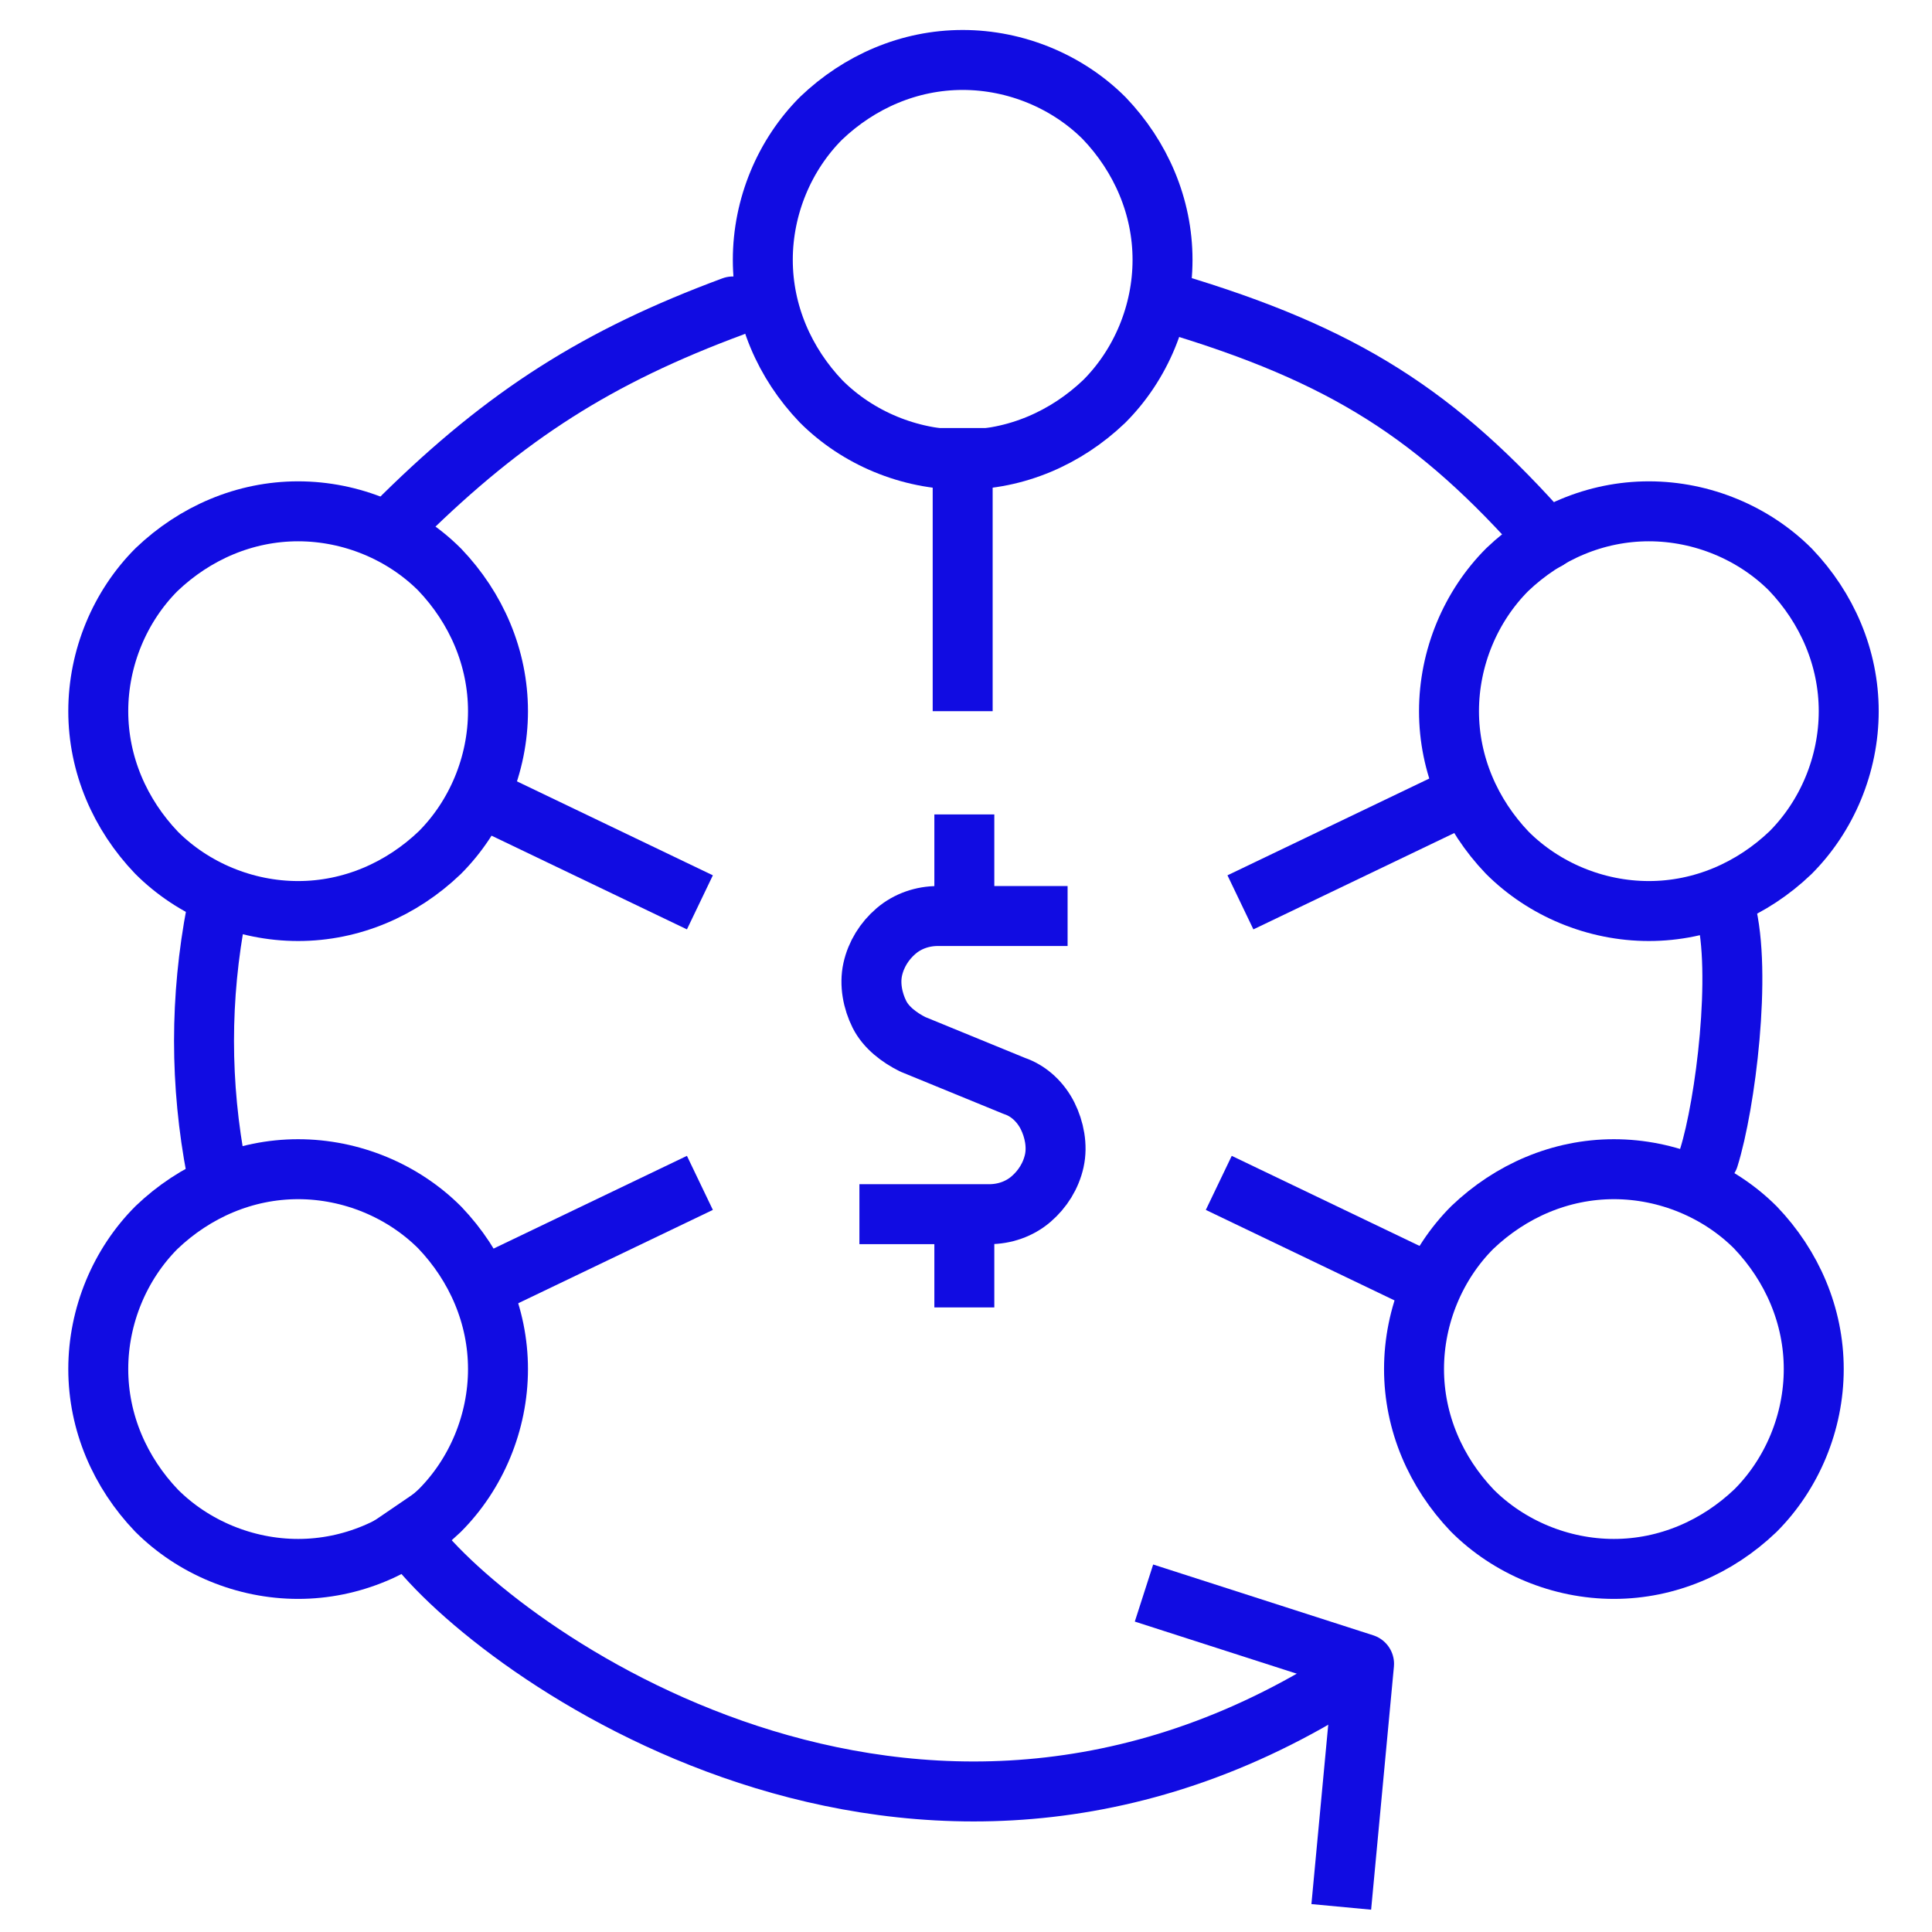
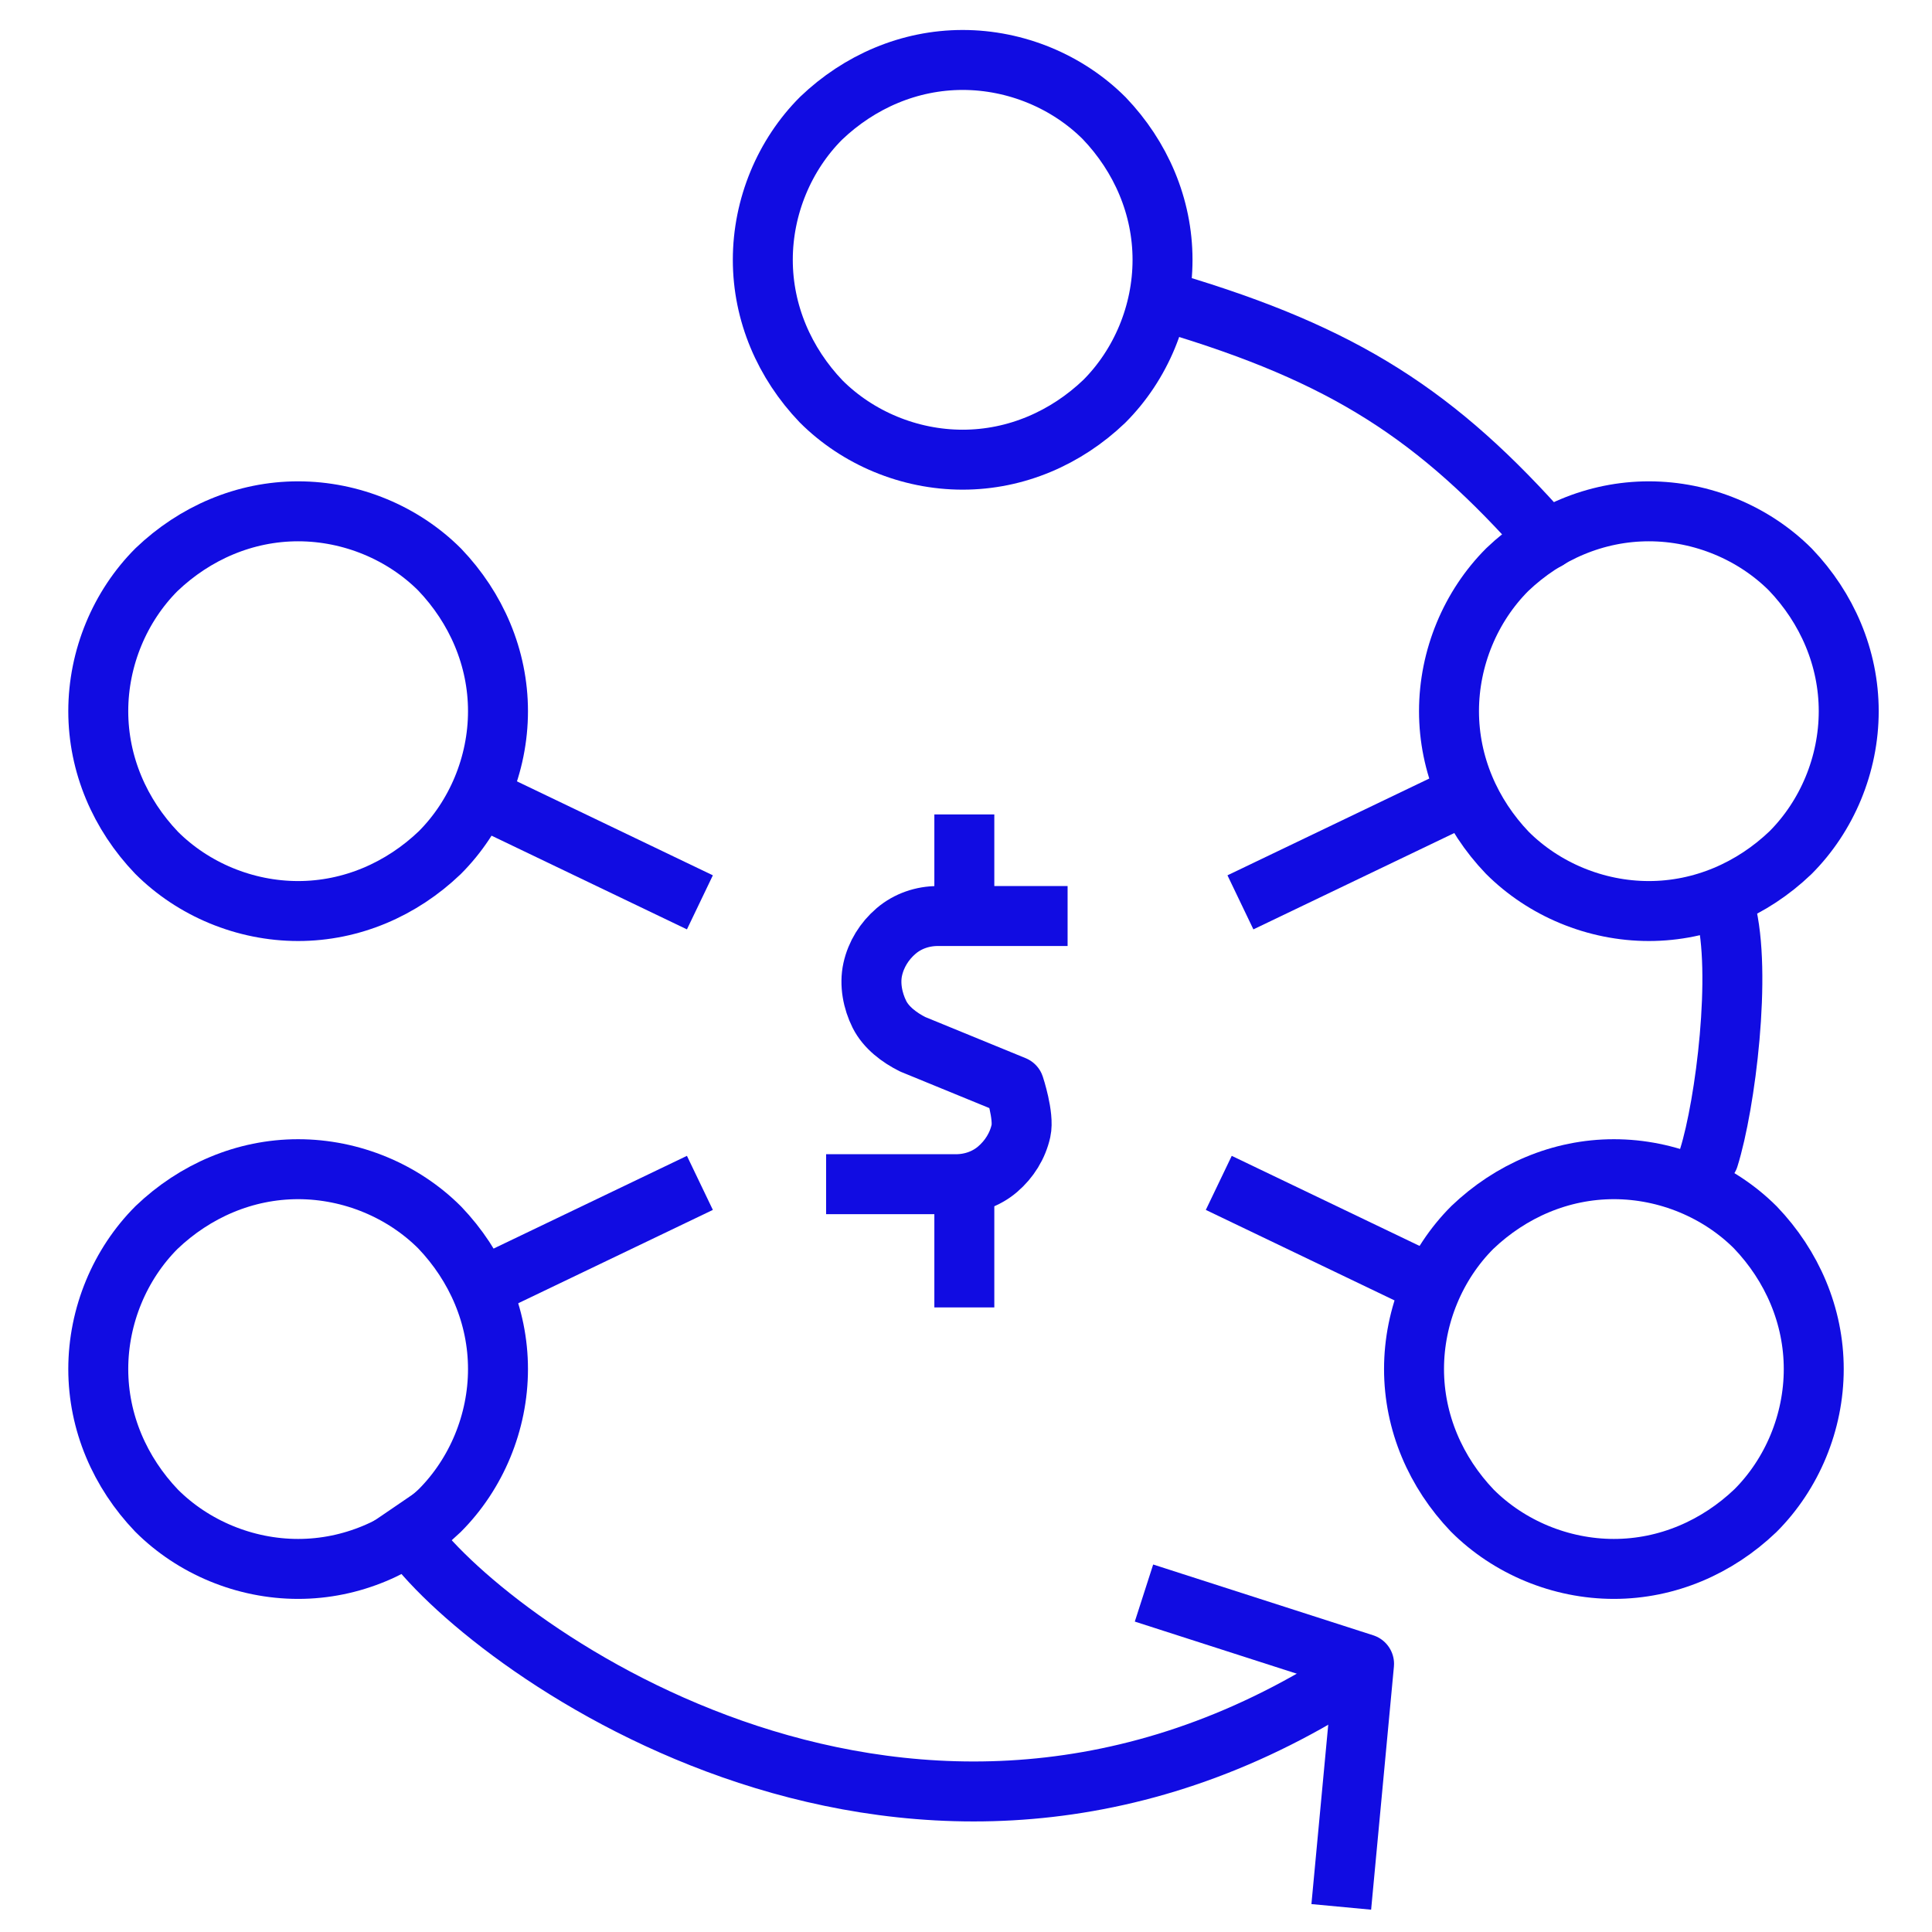
<svg xmlns="http://www.w3.org/2000/svg" version="1.1" viewBox="0 0 116 116">
  <defs>
    <style> .cls-1 { stroke-linecap: square; } .cls-1, .cls-2 { fill: none; stroke: #110ce2; stroke-linejoin: round; stroke-width: 3.6px; } .cls-2 { stroke-linecap: round; } </style>
  </defs>
  <g>
    <g id="Layer_1">
      <path class="cls-1" d="M79.7,101.5c-26,15.6-50.9-3.1-55.2-9.4" />
      <path class="cls-2" d="M103.6,54.6c1,3.8,0,11.7-1,14.9" />
      <path class="cls-2" d="M70.3,18.2c10.4,3.1,16,6.7,22.6,14.2" />
-       <path class="cls-2" d="M24.2,31c6.2-6.1,11.7-9.6,19.8-12.6" />
-       <path class="cls-2" d="M13,70.3c-1-5.2-1-10.4,0-15.6" />
      <path class="cls-2" d="M45.8,15.6c0,3.2,1.3,6.2,3.5,8.5,2.2,2.2,5.3,3.5,8.5,3.5s6.2-1.3,8.5-3.5c2.2-2.2,3.5-5.3,3.5-8.5s-1.3-6.2-3.5-8.5c-2.2-2.2-5.3-3.5-8.5-3.5s-6.2,1.3-8.5,3.5c-2.2,2.2-3.5,5.3-3.5,8.5Z" />
      <path class="cls-2" d="M87,42.7c0,3.2,1.3,6.2,3.5,8.5,2.2,2.2,5.3,3.5,8.5,3.5s6.2-1.3,8.5-3.5c2.2-2.2,3.5-5.3,3.5-8.5s-1.3-6.2-3.5-8.5c-2.2-2.2-5.3-3.5-8.5-3.5s-6.2,1.3-8.5,3.5c-2.2,2.2-3.5,5.3-3.5,8.5Z" />
      <path class="cls-2" d="M5.9,42.7c0,3.2,1.3,6.2,3.5,8.5,2.2,2.2,5.3,3.5,8.5,3.5s6.2-1.3,8.5-3.5c2.2-2.2,3.5-5.3,3.5-8.5s-1.3-6.2-3.5-8.5c-2.2-2.2-5.3-3.5-8.5-3.5s-6.2,1.3-8.5,3.5c-2.2,2.2-3.5,5.3-3.5,8.5Z" />
      <path class="cls-2" d="M84.9,82.2c0,3.2,1.3,6.2,3.5,8.5,2.2,2.2,5.3,3.5,8.5,3.5s6.2-1.3,8.5-3.5c2.2-2.2,3.5-5.3,3.5-8.5s-1.3-6.2-3.5-8.5c-2.2-2.2-5.3-3.5-8.5-3.5s-6.2,1.3-8.5,3.5c-2.2,2.2-3.5,5.3-3.5,8.5Z" />
      <path class="cls-2" d="M5.9,82.2c0,3.2,1.3,6.2,3.5,8.5,2.2,2.2,5.3,3.5,8.5,3.5s6.2-1.3,8.5-3.5c2.2-2.2,3.5-5.3,3.5-8.5s-1.3-6.2-3.5-8.5c-2.2-2.2-5.3-3.5-8.5-3.5s-6.2,1.3-8.5,3.5c-2.2,2.2-3.5,5.3-3.5,8.5Z" />
-       <path class="cls-1" d="M62.3,55h-6c-.9,0-1.8.3-2.5.9s-1.2,1.4-1.4,2.3c-.2.9,0,1.9.4,2.7s1.2,1.4,2,1.8l6.1,2.5c.9.3,1.6,1,2,1.8s.6,1.8.4,2.7c-.2.9-.7,1.7-1.4,2.3s-1.6.9-2.5.9h-6" />
+       <path class="cls-1" d="M62.3,55h-6c-.9,0-1.8.3-2.5.9s-1.2,1.4-1.4,2.3c-.2.9,0,1.9.4,2.7s1.2,1.4,2,1.8l6.1,2.5s.6,1.8.4,2.7c-.2.9-.7,1.7-1.4,2.3s-1.6.9-2.5.9h-6" />
      <path class="cls-1" d="M57.9,54v-3.3" />
      <path class="cls-1" d="M57.9,76.7v-2.9" />
      <polyline class="cls-1" points="70.4 96.2 81.9 99.9 80.7 112.7" />
      <line class="cls-1" x1="30.6" y1="48.7" x2="40.4" y2="53.4" />
      <line class="cls-1" x1="85.9" y1="48.7" x2="76.1" y2="53.4" />
      <line class="cls-1" x1="74.8" y1="71.8" x2="84.6" y2="76.5" />
      <line class="cls-1" x1="30.6" y1="76.5" x2="40.4" y2="71.8" />
-       <line class="cls-1" x1="57.8" y1="27.5" x2="57.8" y2="40.9" />
    </g>
  </g>
</svg>